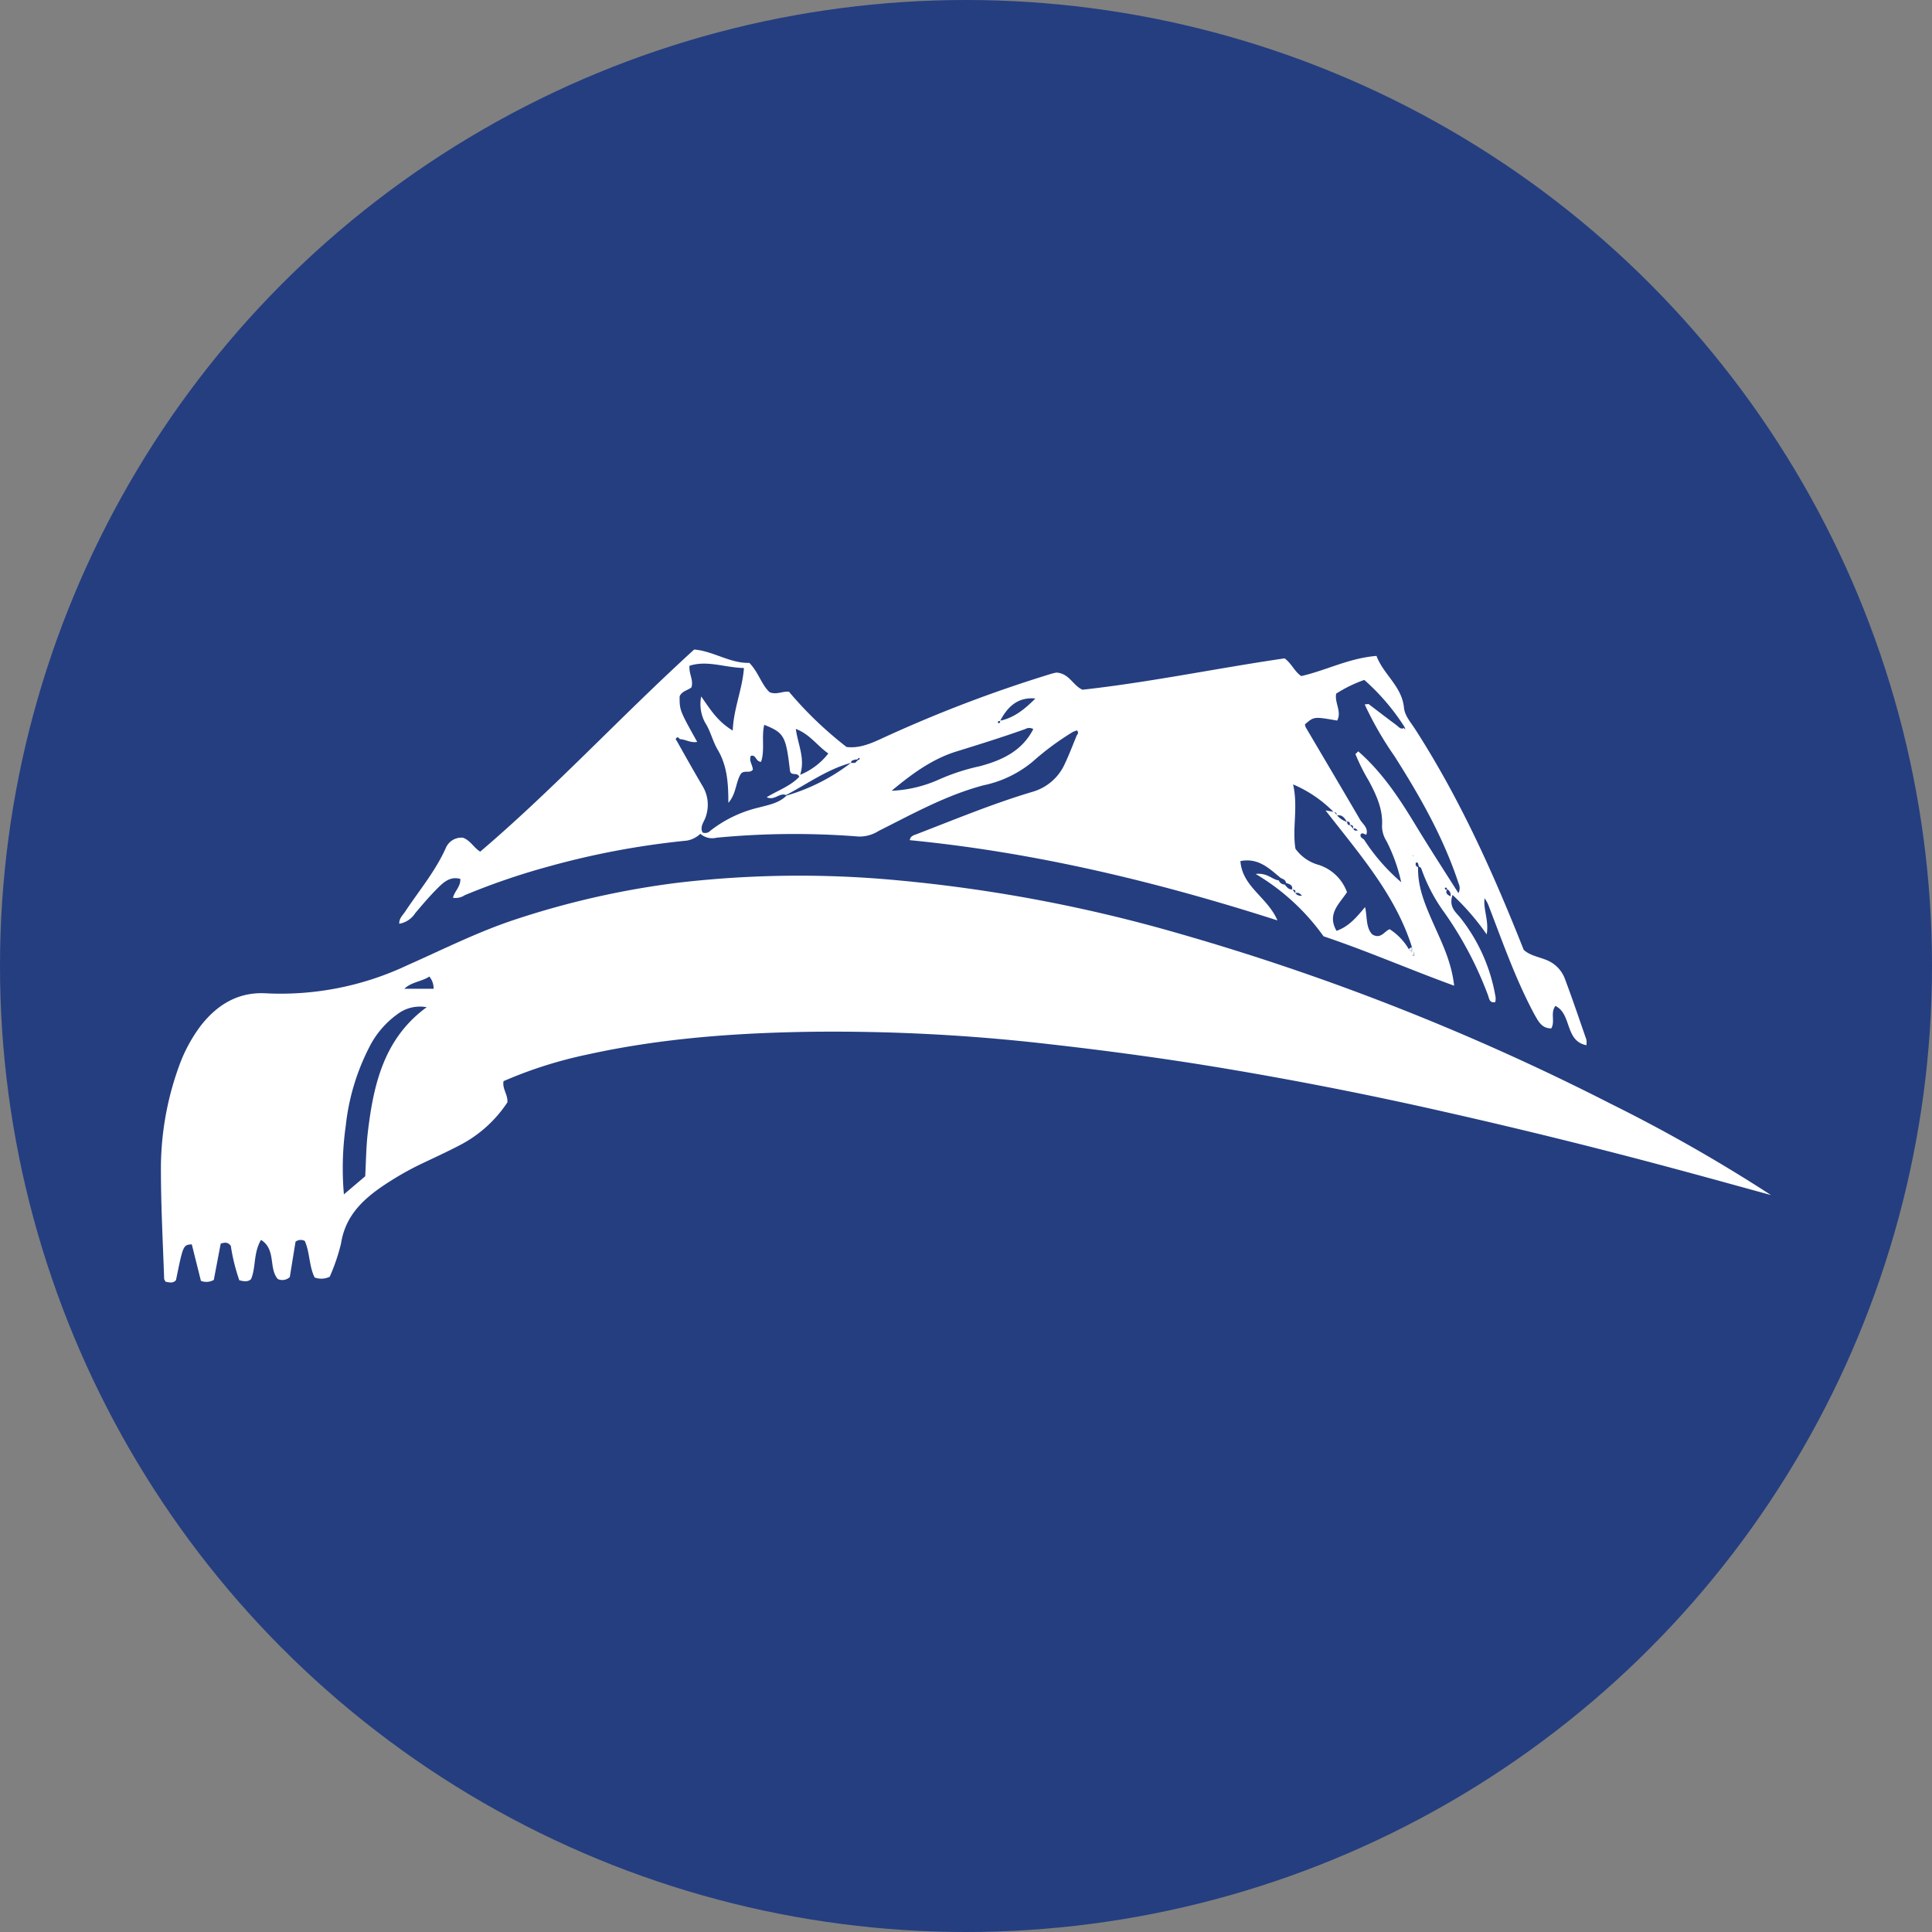
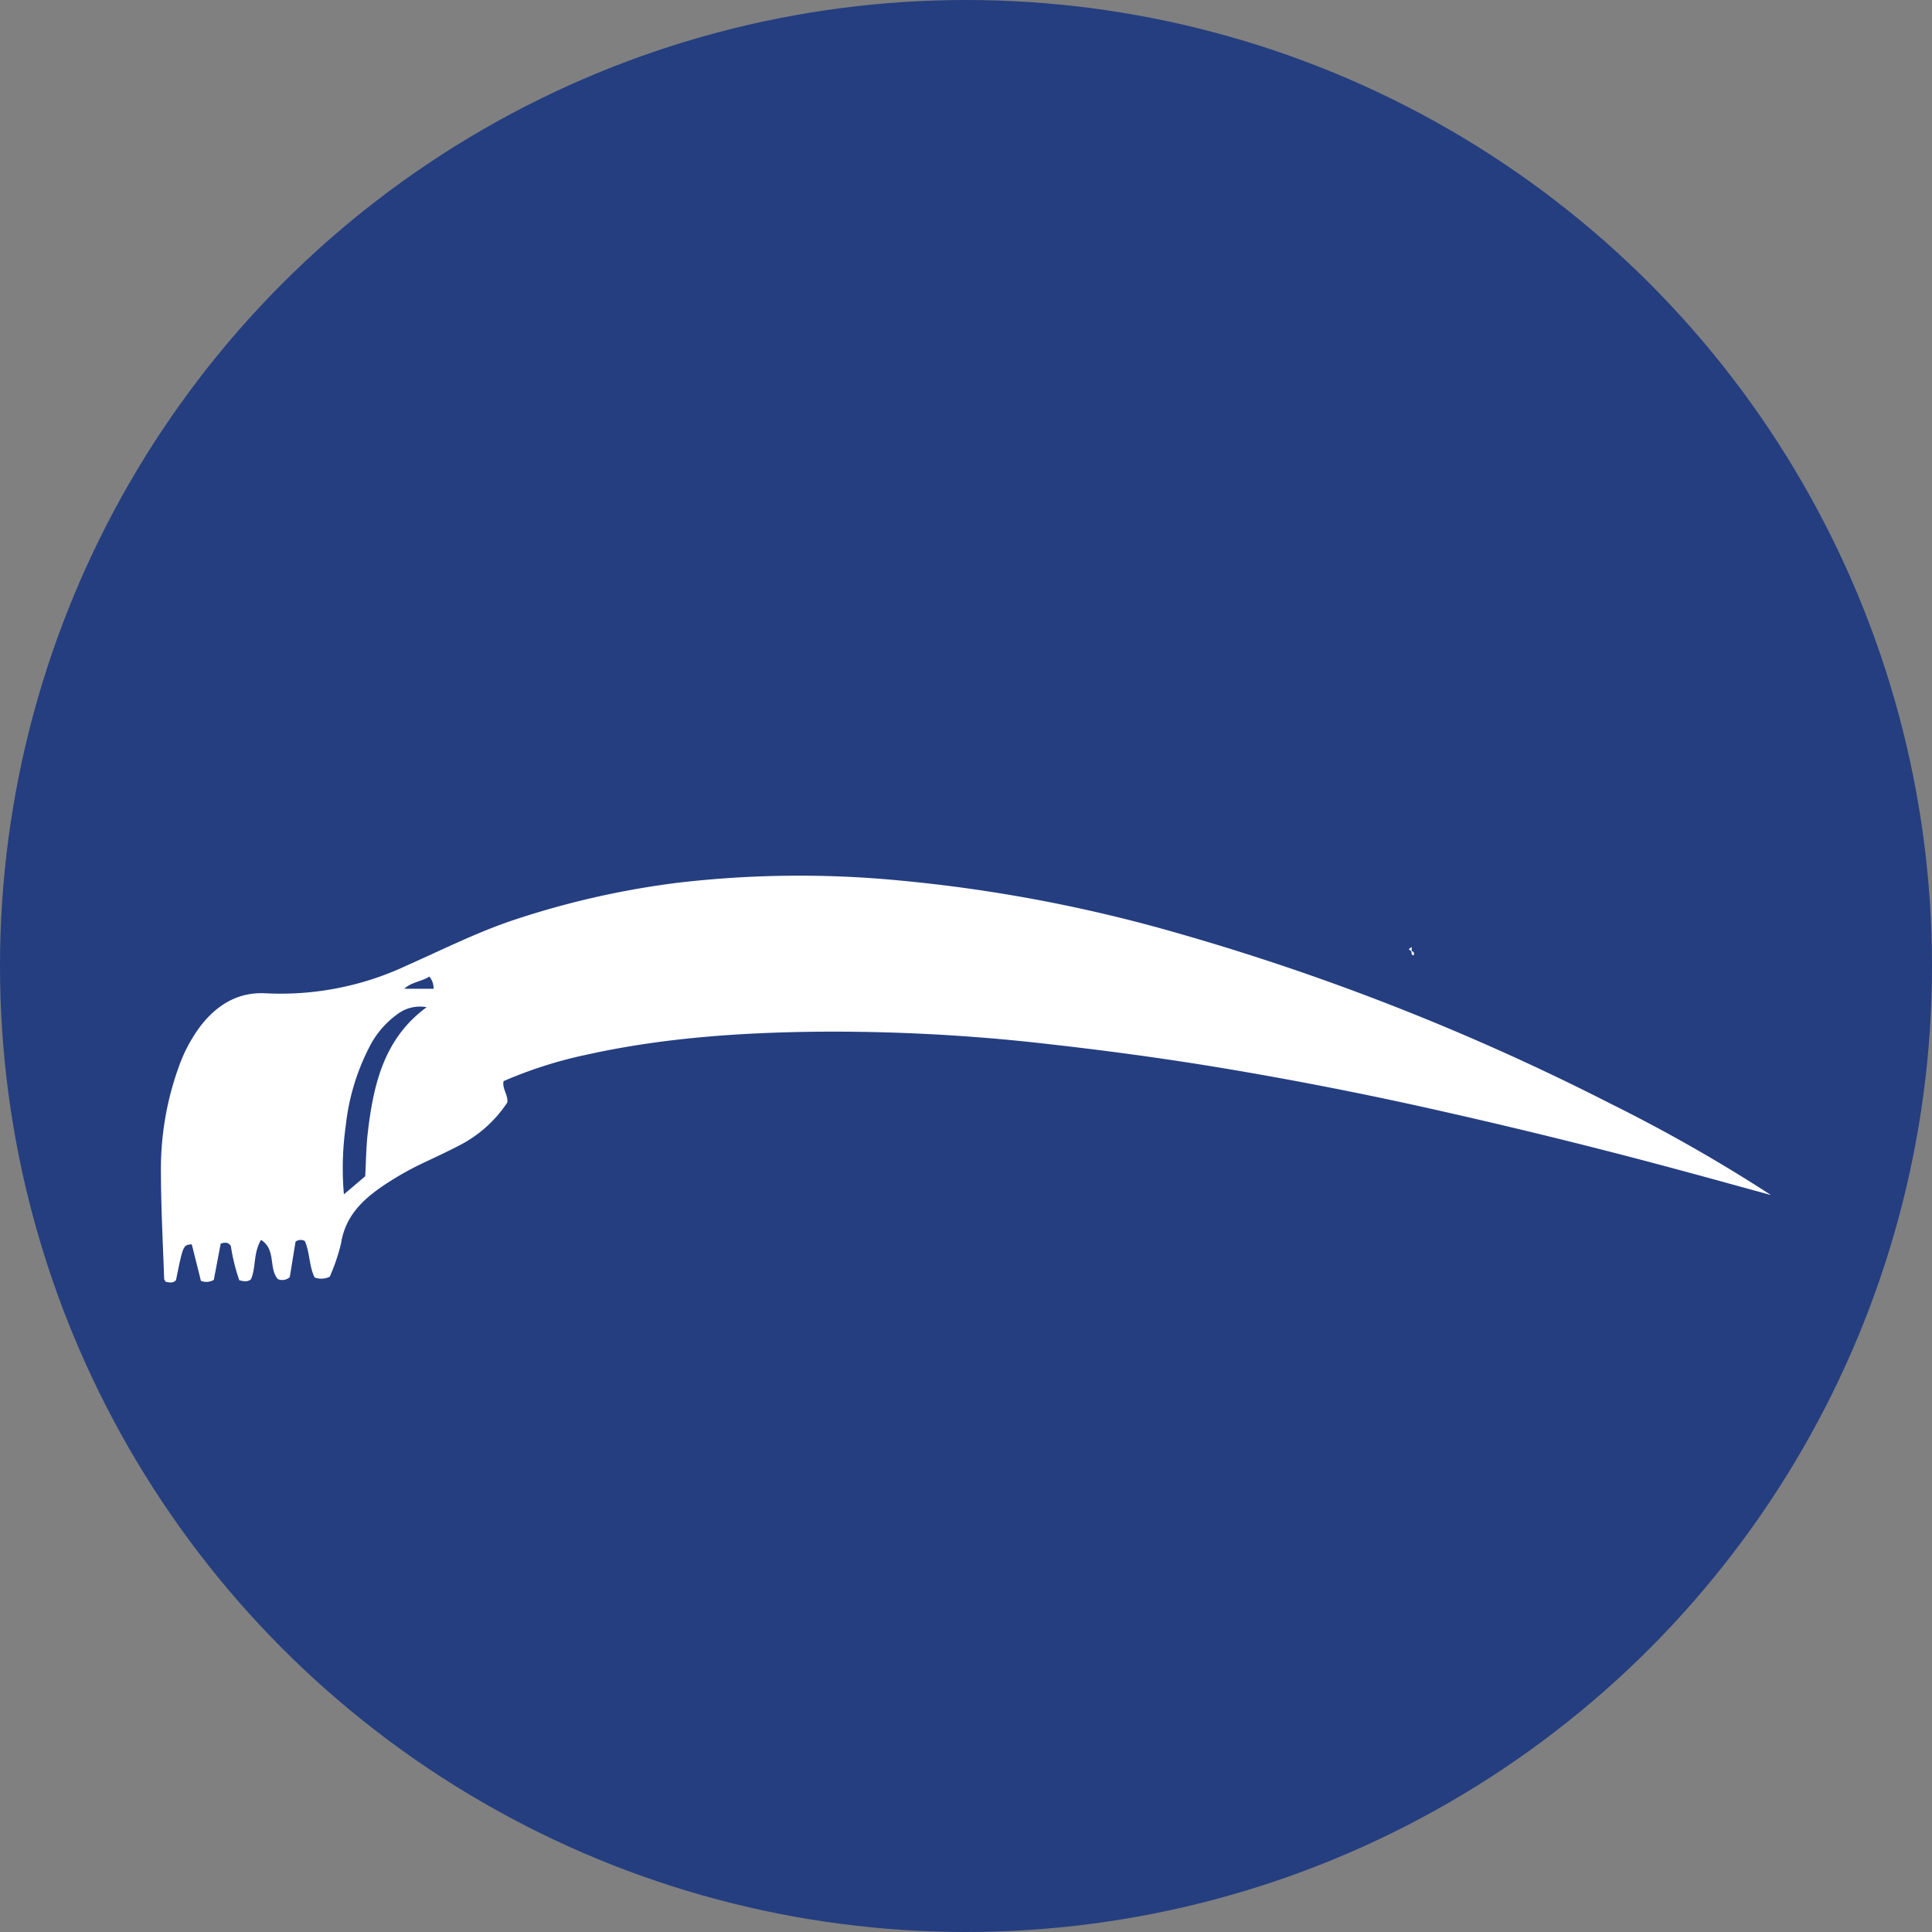
<svg xmlns="http://www.w3.org/2000/svg" id="Layer_1" data-name="Layer 1" viewBox="0 0 300 300" width="300" height="300">
  <rect x="0" y="0" width="300" height="300" fill="#808080" stroke="none" />
  <defs>
    <clipPath id="bz_circular_clip">
      <circle cx="150.0" cy="150.0" r="150.0" />
    </clipPath>
  </defs>
  <g clip-path="url(#bz_circular_clip)">
    <rect x="-1.5" y="-1.5" width="303" height="303" fill="#243e80" />
    <path d="M219.21,147.05v.61l-.07.06-.4-.34Z" fill="#fff" />
    <path d="M219.21,147.66c.31.13.46.33.3.68-.43,0-.28-.4-.37-.62Z" fill="#fff" />
    <path d="M275,185.57c-5.07-1.39-10.14-2.8-15.22-4.16q-17.56-4.72-35.31-8.73-17-3.87-34.23-6.76c-9.08-1.52-18.22-2.76-27.38-3.79a291,291,0,0,0-36.62-1.92c-11.83.16-23.61,1-35.19,3.57a67.09,67.09,0,0,0-12.86,4.1c-.23,1.18.69,2.07.6,3.29a19.66,19.66,0,0,1-7.29,6.6c-2.07,1.09-4.21,2.06-6.32,3.07a47.38,47.38,0,0,0-4.81,2.71c-3.6,2.31-6.7,4.93-7.42,9.56a29.94,29.94,0,0,1-1.75,5.14,3,3,0,0,1-2.34.12c-.89-1.78-.73-3.89-1.53-5.67a1.32,1.32,0,0,0-1.44.11L45,198.3a1.69,1.69,0,0,1-1.86.31c-1.46-1.67-.23-4.6-2.61-6.08-1.22,2.09-.76,4.24-1.55,6.1-.49.44-1.06.36-1.82.17a30,30,0,0,1-1.32-5.34c-.43-.6-.91-.56-1.57-.35l-1.07,5.63a2.29,2.29,0,0,1-2,.15l-1.42-5.67c-1.34.1-1.34.1-2.45,5.55a1,1,0,0,1-.88.37,5.57,5.57,0,0,1-.73-.11c-.09-.17-.23-.32-.23-.47-.19-5.44-.48-10.89-.5-16.34a46.76,46.76,0,0,1,2.93-17,23.75,23.75,0,0,1,3.24-5.93C33.72,156,37,154,41.28,154.24a46,46,0,0,0,21.91-4.33c5.49-2.43,10.87-5.15,16.6-7.06a132.85,132.85,0,0,1,25.39-5.77,162.62,162.62,0,0,1,34.38-.37,234.48,234.48,0,0,1,43.38,8.21,373.4,373.4,0,0,1,67.11,26.44A249.38,249.38,0,0,1,275,185.57ZM66.25,156.4a5.77,5.77,0,0,0-4.55,1.09,14.09,14.09,0,0,0-4.36,5.12,34.75,34.75,0,0,0-3.65,12.2,46.85,46.85,0,0,0-.29,10.65l3.31-2.81c.13-2.35.14-4.62.41-6.86C58,168.37,59.63,161.24,66.25,156.4Zm.42-4.76c-1.25.81-2.77.83-3.89,1.9h4.55A2.87,2.87,0,0,0,66.67,151.64Z" fill="#fff" />
-     <path d="M166.6,113.65a42.75,42.75,0,0,0-6.25,4.62,17.49,17.49,0,0,1-7.63,3.67c-5.81,1.54-11,4.44-16.27,7.08a5.54,5.54,0,0,1-3.08.88,126.57,126.57,0,0,0-22.11.18,2.78,2.78,0,0,1-2.51-.61,4,4,0,0,1-2.1,1.06A126.51,126.51,0,0,0,85,134.6,107.3,107.3,0,0,0,72.18,139a2.62,2.62,0,0,1-1.84.41c.21-1,1.21-1.73,1.14-2.93-1.51-.44-2.55.46-3.47,1.38-1.25,1.24-2.39,2.58-3.53,3.93A3.69,3.69,0,0,1,62,143.44c-.06-.82.54-1.32.91-1.88,2.17-3.28,4.73-6.31,6.34-9.94a2.62,2.62,0,0,1,2.64-1.54c1.17.42,1.71,1.6,2.68,2.16,11.55-9.84,21.82-21,33.22-31.38,2.92.22,5.6,2.17,8.57,2.07,1.44,1.48,1.88,3.4,3.15,4.56,1.08.44,2-.19,3-.08a58.62,58.62,0,0,0,8.94,8.58c2,.25,3.8-.55,5.54-1.35a208.22,208.22,0,0,1,26.21-10,7.94,7.94,0,0,1,.83-.2c2,.1,2.56,2,4.06,2.66,10.49-1.16,20.89-3.34,31.38-4.87,1.09.79,1.5,2,2.58,2.75,3.8-.85,7.41-2.79,11.69-3.13,1.09,2.9,3.95,4.71,4.27,8.06.12,1.22,1.05,2.26,1.73,3.31,6.92,10.74,12.13,22.32,16.86,34.27.93.87,2.31,1.08,3.53,1.58A5,5,0,0,1,243,152c1.18,3.13,2.24,6.3,3.34,9.45a3.31,3.31,0,0,1,0,.85c-3.39-.66-2.24-4.86-4.82-6.1-.82,1.12,0,2.4-.64,3.49-1.5,0-2-1.1-2.65-2.23-2.85-5.33-4.84-11-7-16.62a4.93,4.93,0,0,0-.71-1.36c-.22,1.77.71,3.5.33,5.61a38.39,38.39,0,0,0-5.3-6.13c-.6,1.84.43,2.62,1.14,3.46a27,27,0,0,1,5.55,12.47,2.51,2.51,0,0,1-.06.72c-.92.18-.94-.58-1.12-1.06a56.52,56.52,0,0,0-6.77-12.84,26.19,26.19,0,0,1-3.6-6.87.7.7,0,0,0-.37-.28c-.11-.23,0-.63-.41-.65a.47.47,0,0,0,.29.74l0-.06c-.1,3.19,1.13,6,2.39,8.86s2.79,5.86,3.21,9.61c-7-2.55-13.49-5.39-20.28-7.67a34.59,34.59,0,0,0-10.54-9.68c1.81-.22,2.54.87,3.59,1a1,1,0,0,0,.92.64c.32.37.59.81,1.18.76l.45.56a1.08,1.08,0,0,0,1.1.4l.09.24-.13-.2c-.29-.37-.62-.61-1.11-.39.22-.48,0-.58-.44-.56.16-.78-.45-.87-.95-1.07-.05-.49-.46-.58-.8-.75-1.78-1.46-3.45-3.18-6.27-2.63.29,4,4.21,5.6,5.75,9.21-18.87-6.05-37.69-10.56-57.09-12.46.11-.73.74-.78,1.24-1,5.92-2.28,11.79-4.72,17.89-6.53a7.87,7.87,0,0,0,4.95-4.34c.68-1.43,1.24-2.93,1.85-4.4.17-.23.34-.47,0-.78Zm-33.5,4.29-.28,0c-.28.11-.66.08-.68.52-3.7,1-6.76,3.26-10.09,5-1-.44-1.78.92-3,.33,1.78-1.07,3.71-1.74,5.06-3.17-.28-.77-1.24-.07-1.44-.9-.62-5.42-.9-5.93-4-7.17-.45,1.9.12,3.92-.49,5.74-.86,0-.76-1.17-1.59-.92-.34.78.3,1.43.31,2.15-.49.63-1.34,0-1.86.64-.81,1.29-.69,3.07-1.94,4.51,0-3-.17-5.74-1.65-8.24-.8-1.34-1.11-2.92-2-4.29a6.13,6.13,0,0,1-.57-4c1.34,1.9,2.49,3.86,4.9,5.3.14-3.46,1.49-6.36,1.74-9.71-3-.07-5.7-1.24-8.45-.35-.13,1.27.65,2.17.3,3.35-.51.46-1.49.55-1.84,1.41,0,2.16,0,2.16,2.73,7.06-1,.2-1.81-.4-2.71-.43-.19-.3-.4-.42-.64,0l.25.4c1.31,2.33,2.62,4.66,4,7a5.62,5.62,0,0,1,.45,4.59c-.23.81-1,1.58-.51,2.51a1.09,1.09,0,0,0,1.21-.28,19.41,19.41,0,0,1,7.61-3.62c1.48-.4,3.05-.67,4.21-1.83a30.36,30.36,0,0,0,10-5.08l.65,0,.42-.42c.13-.09.47-.08.18-.38Zm76.47,10.15c.13-.43-.12-.53-.47-.53-.34-.62-.76-1.1-1.56-.94.09-.4-.19-.49-.48-.56a19.62,19.62,0,0,0-6.27-4.26c.81,3.56-.16,6.8.37,10a6.63,6.63,0,0,0,3.67,2.52,6.92,6.92,0,0,1,4.33,4.22c-1.18,1.8-3.15,3.39-1.62,6,2-.71,3.17-2.21,4.43-3.69.35,1.6.1,3.2,1.13,4.26,1.34.78,1.87-.54,2.69-.82a9.21,9.21,0,0,1,3,3.15l.4.34c.09.22-.06.59.37.62.16-.35,0-.55-.3-.68v-.61c-2.55-8.11-8.09-14.4-13.43-21.27l1.33.23.48.56a3.21,3.21,0,0,0,1.55,1c0,.36.15.51.48.53l.48.54c.08.19.2.34.69.25-.3-.26-.41-.44-.74-.21C210.21,128.16,209.94,128.09,209.57,128.09Zm15.16,10c-.08-.15-.13-.42-.39-.17.09.28.23.33.43.11-.41.62-.08.87.47,1.15A1,1,0,0,0,224.73,138.09Zm-69.49-26.17c2.31-.45,4-1.93,5.57-3.49l.11-.08-.07.12c-2.76-.29-4.39,1.24-5.56,3.49-.17,0-.43,0-.31.31C155.28,112.3,155.37,112.19,155.24,111.92Zm56.92,17.68c-.28,0-.53-.37-.85-.09-.21.52.26.63.51.88a30.44,30.44,0,0,0,5.76,6.6,26.6,26.6,0,0,0-2.27-6.36,4.41,4.41,0,0,1-.71-2.37c.17-2.55-.85-4.74-2-6.92a30.67,30.67,0,0,1-2.13-4.25l.44-.42c3.7,3.23,6.36,7.26,8.88,11.42,2.14,3.53,4.39,7,6.67,10.59a1.62,1.62,0,0,0,.05-1.44c-2.33-7.12-6-13.57-10-19.86a52.57,52.57,0,0,1-4.6-8l.6-.06c1.42,1.08,2.84,2.18,4.28,3.24.4.29.79.92,1.43.32-.24.16-.23.28,0,.38l-.11-.35a34.45,34.45,0,0,0-6.26-7.33,20.63,20.63,0,0,0-4.37,2.13c-.27,1.45.91,2.79.15,4.18-3.59-.63-3.59-.63-5,.59a1.93,1.93,0,0,0,.13.47c2.84,4.82,5.69,9.63,8.51,14.46C211.76,128.07,212.49,128.66,212.16,129.6Zm-51.71-16.39a1.26,1.26,0,0,0-1.26,0c-3.53,1.26-7.1,2.37-10.68,3.48-3.81,1.18-7,3.55-10.06,6.1a20,20,0,0,0,7.29-1.72,32.5,32.5,0,0,1,6.39-2.09C155.57,118.07,158.71,116.62,160.45,113.21Zm-36.87,0c.32,2.41,1.48,4.55.67,7.1a10.57,10.57,0,0,0,4.37-3.31C126.82,115.73,125.74,114,123.58,113.19Zm95.84,19.74.08-.12-.12,0Z" fill="#fff" />
  </g>
</svg>